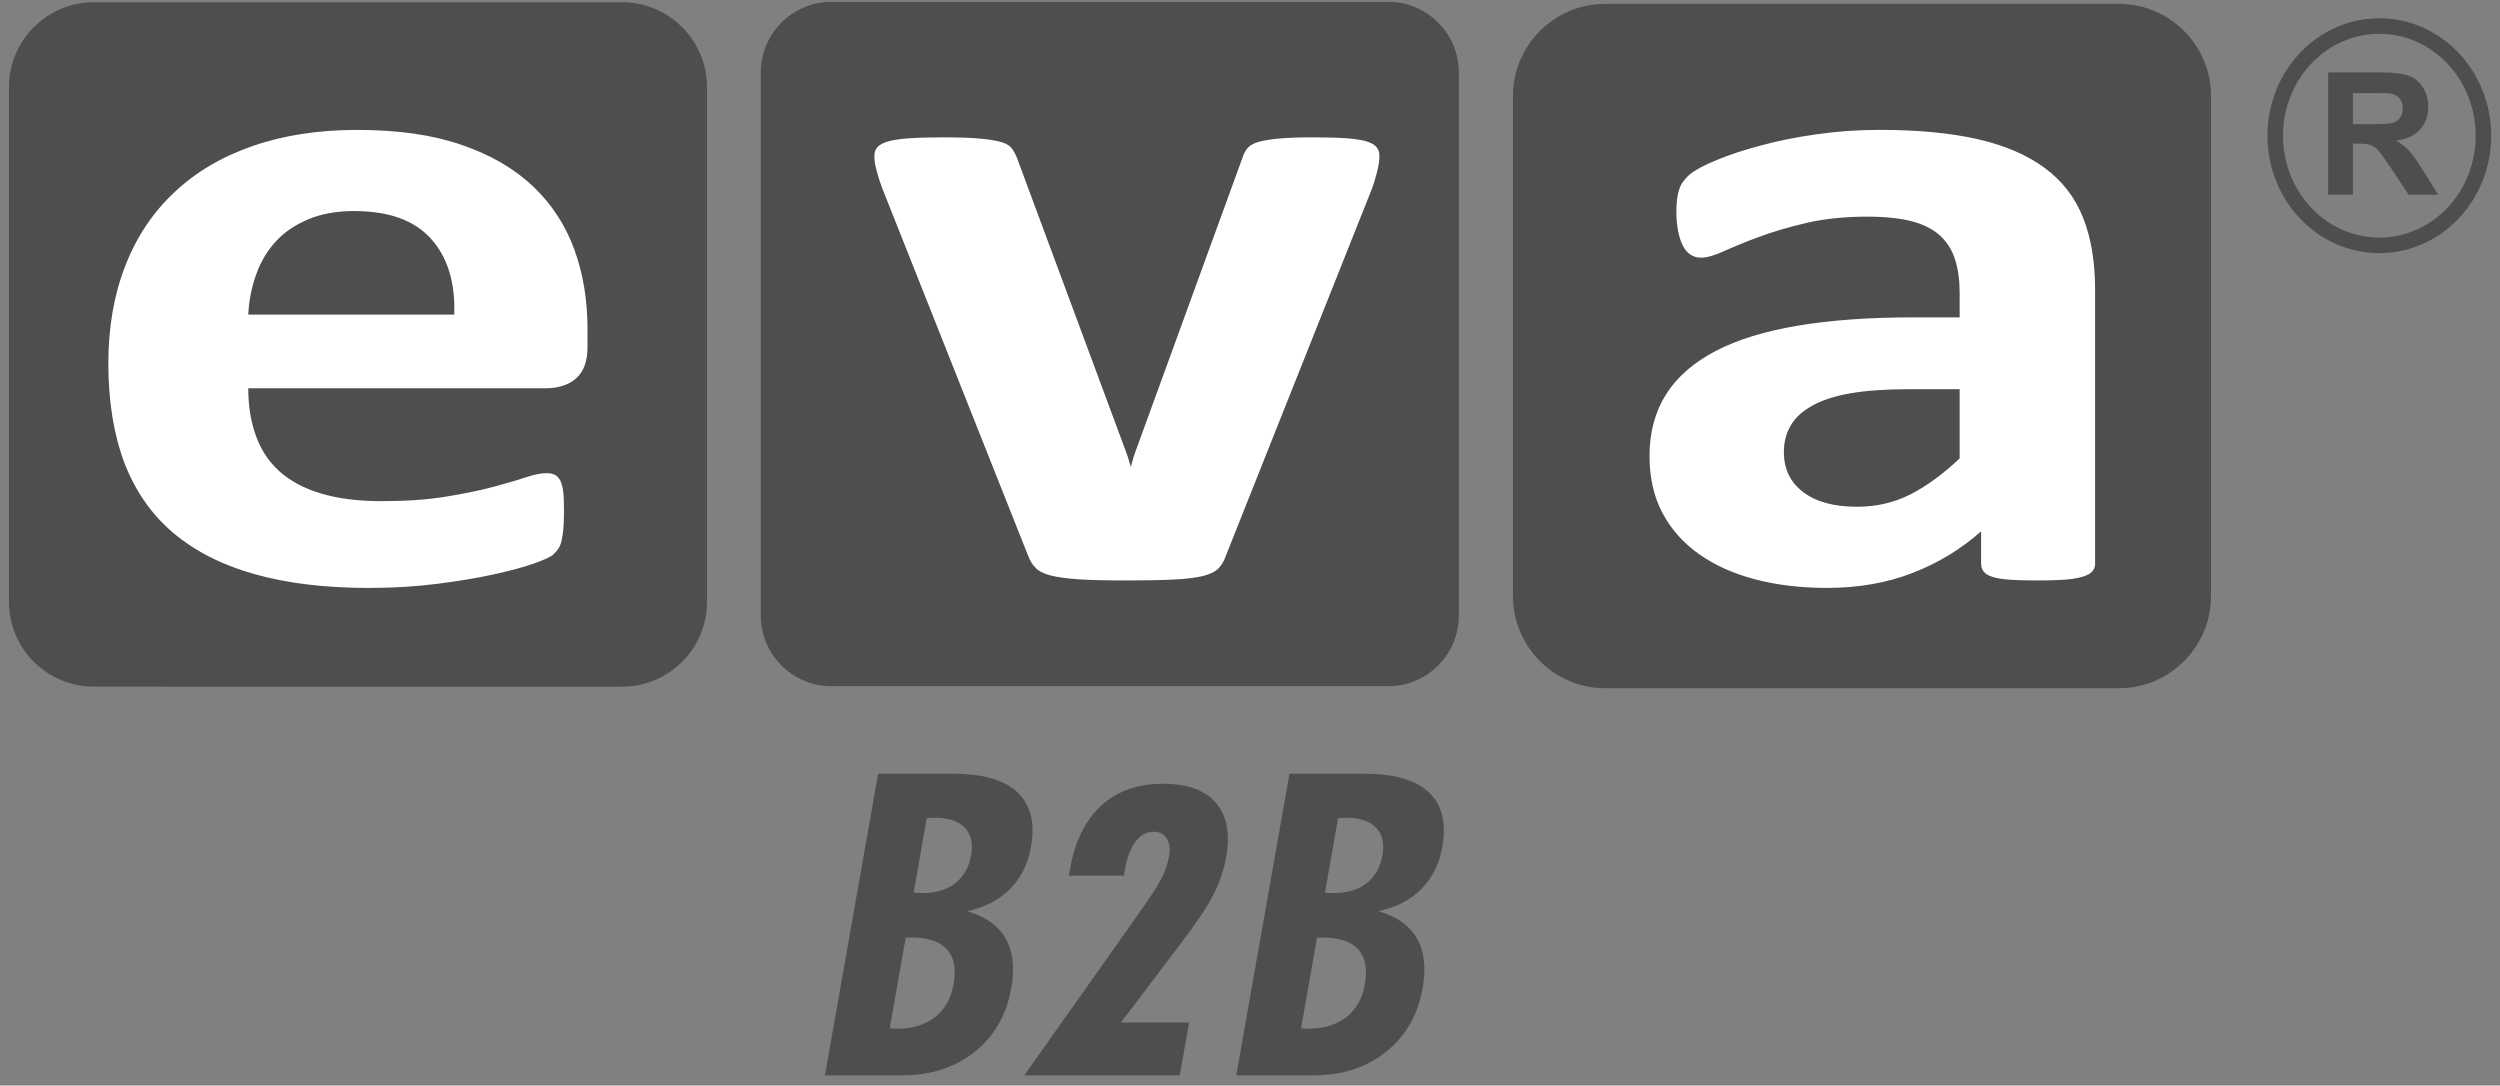
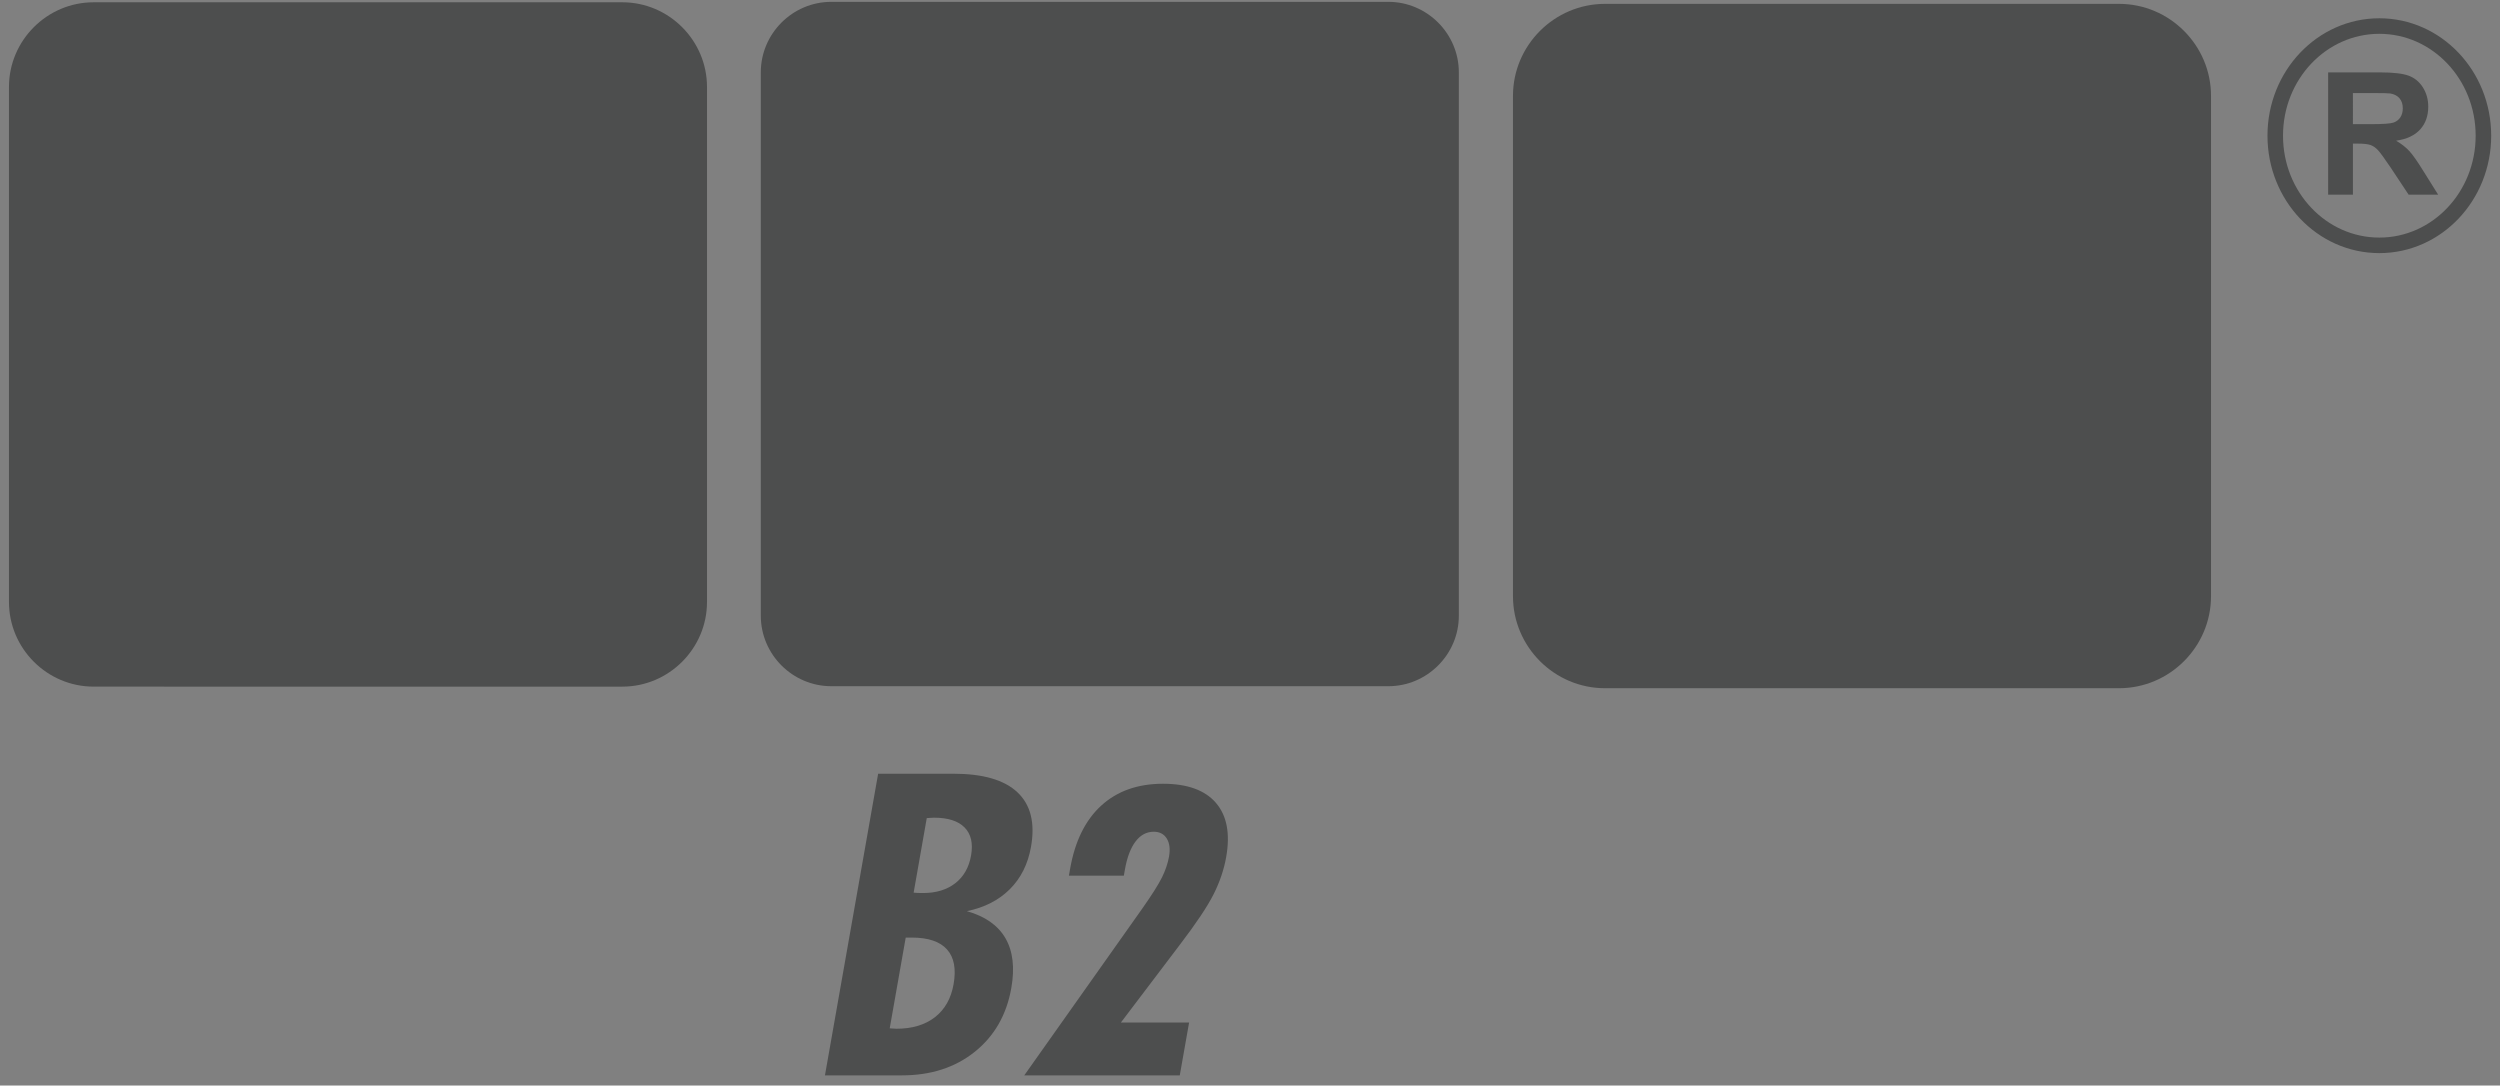
<svg xmlns="http://www.w3.org/2000/svg" version="1.1" x="0px" y="0px" width="228px" height="99px" viewBox="-0.818 -0.168 228 99" enable-background="new -0.818 -0.168 228 99" xml:space="preserve">
  <rect x="-0.818" y="-0.168" width="228" height="99" fill="#808080" stroke="none" />
  <defs>
</defs>
  <ellipse fill="none" stroke="#4D4E4E" stroke-width="1.417" stroke-miterlimit="2.613" cx="216.177" cy="12.208" rx="9.493" ry="10" />
  <path fill="#4D4E4E" d="M213.769,11.154h1.666c1.08,0,1.752-0.048,2.023-0.139c0.268-0.091,0.479-0.249,0.63-0.472  c0.153-0.224,0.229-0.504,0.229-0.839c0-0.376-0.102-0.678-0.302-0.911c-0.199-0.232-0.482-0.377-0.846-0.438  c-0.185-0.025-0.732-0.037-1.644-0.037h-1.757V11.154z M211.509,17.587V6.434h4.743c1.192,0,2.06,0.101,2.6,0.301  c0.542,0.2,0.974,0.556,1.298,1.067c0.324,0.514,0.488,1.099,0.488,1.758c0,0.839-0.244,1.529-0.734,2.074  c-0.491,0.545-1.224,0.889-2.199,1.031c0.485,0.283,0.885,0.594,1.199,0.934c0.317,0.342,0.742,0.946,1.276,1.813l1.362,2.176  h-2.693l-1.614-2.435c-0.58-0.864-0.977-1.41-1.192-1.636c-0.213-0.223-0.438-0.379-0.678-0.462  c-0.241-0.083-0.621-0.125-1.14-0.125h-0.456v4.657H211.509z" />
  <path fill-rule="evenodd" clip-rule="evenodd" fill="#4D4E4E" d="M7.722,0.04h48.215c4.248,0,7.724,3.476,7.724,7.723v46.967  c0,4.248-3.476,7.723-7.724,7.723H7.722C3.475,62.452,0,58.978,0,54.729V7.763C0,3.516,3.475,0.04,7.722,0.04" />
  <path fill-rule="evenodd" clip-rule="evenodd" fill="#4D4E4E" d="M74.999,0h50.797c3.538,0,6.432,2.894,6.432,6.432v49.55  c0,3.537-2.894,6.432-6.432,6.432H74.999c-3.538,0-6.432-2.895-6.432-6.432V6.432C68.567,2.894,71.461,0,74.999,0" />
  <path fill-rule="evenodd" clip-rule="evenodd" fill="#4D4E4E" d="M145.558,0.184h46.879c4.614,0,8.39,3.776,8.39,8.392v45.63  c0,4.616-3.775,8.392-8.39,8.392h-46.879c-4.615,0-8.393-3.775-8.393-8.392V8.575C137.165,3.96,140.942,0.184,145.558,0.184" />
-   <path fill="#FFFFFF" d="M177.902,35.329h-4.782c-2.025,0-3.743,0.127-5.174,0.369c-1.429,0.254-2.586,0.623-3.488,1.134  c-0.901,0.497-1.548,1.091-1.957,1.801c-0.425,0.708-0.629,1.517-0.629,2.425c0,1.56,0.596,2.779,1.77,3.657  c1.174,0.894,2.809,1.333,4.9,1.333c1.754,0,3.369-0.368,4.851-1.119c1.48-0.752,2.979-1.844,4.51-3.29V35.329z M190.257,51.238  c0,0.382-0.17,0.681-0.494,0.906c-0.34,0.227-0.866,0.382-1.581,0.483c-0.716,0.098-1.771,0.141-3.183,0.141  c-1.498,0-2.588-0.043-3.268-0.141c-0.681-0.102-1.174-0.257-1.446-0.483c-0.289-0.226-0.425-0.524-0.425-0.906v-2.95  c-1.839,1.631-3.915,2.892-6.263,3.8c-2.332,0.907-4.937,1.361-7.795,1.361c-2.348,0-4.526-0.255-6.501-0.767  c-1.975-0.51-3.675-1.275-5.121-2.281c-1.446-1.021-2.57-2.268-3.369-3.758c-0.801-1.502-1.192-3.246-1.192-5.232  c0-2.169,0.511-4.041,1.515-5.629c1.021-1.602,2.536-2.906,4.544-3.955c2.009-1.035,4.492-1.801,7.487-2.297  c2.979-0.496,6.45-0.752,10.398-0.752h4.339v-2.24c0-1.162-0.136-2.184-0.426-3.063c-0.271-0.865-0.748-1.603-1.395-2.184  c-0.647-0.582-1.499-1.007-2.588-1.29c-1.071-0.27-2.416-0.411-3.999-0.411c-2.093,0-3.965,0.198-5.598,0.581  c-1.652,0.382-3.098,0.822-4.357,1.29c-1.258,0.468-2.313,0.908-3.165,1.291c-0.85,0.383-1.531,0.581-2.06,0.581  c-0.374,0-0.697-0.099-0.969-0.284c-0.29-0.198-0.528-0.481-0.698-0.836c-0.187-0.354-0.323-0.809-0.425-1.334  c-0.103-0.523-0.154-1.105-0.154-1.729c0-0.865,0.086-1.546,0.256-2.042c0.153-0.496,0.477-0.937,0.936-1.347  c0.477-0.397,1.277-0.837,2.451-1.319c1.156-0.481,2.519-0.936,4.084-1.347c1.565-0.426,3.268-0.766,5.104-1.021  c1.855-0.269,3.761-0.396,5.718-0.396c3.489,0,6.468,0.284,8.952,0.851c2.468,0.567,4.509,1.446,6.093,2.624  c1.599,1.176,2.772,2.693,3.504,4.551c0.732,1.844,1.09,4.055,1.09,6.594V51.238z M124.981,13.976c0,0.142,0,0.313-0.018,0.511  c-0.018,0.185-0.052,0.396-0.104,0.638c-0.05,0.241-0.117,0.512-0.204,0.809c-0.084,0.313-0.187,0.652-0.322,1.035l-13.358,33.561  c-0.153,0.469-0.392,0.852-0.665,1.135c-0.288,0.297-0.749,0.525-1.395,0.694c-0.647,0.156-1.531,0.271-2.638,0.325  c-1.106,0.059-2.569,0.086-4.356,0.086c-1.753,0-3.2-0.027-4.305-0.099c-1.106-0.071-1.992-0.198-2.622-0.354  c-0.63-0.171-1.088-0.396-1.361-0.695c-0.289-0.284-0.51-0.652-0.681-1.092L79.629,16.968c-0.205-0.553-0.357-1.049-0.477-1.488  c-0.118-0.44-0.187-0.767-0.205-0.965c-0.016-0.185-0.016-0.369-0.016-0.539c0-0.27,0.085-0.51,0.271-0.723  c0.188-0.213,0.511-0.383,0.97-0.524c0.461-0.128,1.106-0.228,1.906-0.284c0.817-0.057,1.838-0.086,3.063-0.086  c1.361,0,2.451,0.029,3.284,0.101c0.817,0.07,1.481,0.17,1.958,0.298c0.477,0.127,0.816,0.298,1.021,0.538  c0.188,0.241,0.356,0.525,0.493,0.851l10.108,27.238l0.307,1.034l0.289-1.034l9.921-27.238c0.103-0.325,0.256-0.609,0.477-0.851  c0.222-0.24,0.562-0.411,1.021-0.538c0.477-0.128,1.089-0.228,1.873-0.298c0.799-0.071,1.82-0.101,3.079-0.101  c1.243,0,2.247,0.029,3.029,0.086c0.783,0.057,1.396,0.156,1.821,0.284c0.441,0.142,0.731,0.312,0.901,0.524  S124.981,13.706,124.981,13.976z M40.61,28.522c0.104-2.934-0.613-5.245-2.126-6.919c-1.516-1.687-3.846-2.523-7.012-2.523  c-1.599,0-2.995,0.255-4.168,0.751c-1.191,0.497-2.178,1.163-2.962,2.014c-0.782,0.851-1.377,1.844-1.787,2.992  c-0.425,1.162-0.663,2.382-0.732,3.686H40.61z M52.761,31.501c0,1.275-0.34,2.211-1.021,2.821c-0.68,0.609-1.617,0.922-2.826,0.922  H21.823c0,1.573,0.221,2.991,0.682,4.282c0.442,1.275,1.157,2.367,2.127,3.26c0.987,0.895,2.246,1.576,3.794,2.043  c1.55,0.467,3.387,0.707,5.548,0.707c2.195,0,4.118-0.127,5.787-0.395c1.65-0.271,3.097-0.554,4.305-0.881  c1.207-0.325,2.211-0.608,3.012-0.879c0.799-0.268,1.446-0.396,1.94-0.396c0.306,0,0.561,0.043,0.748,0.142  c0.205,0.099,0.375,0.271,0.511,0.525c0.119,0.241,0.221,0.596,0.273,1.048c0.05,0.455,0.067,1.035,0.067,1.717  c0,0.609-0.017,1.134-0.05,1.561c-0.034,0.424-0.086,0.794-0.153,1.09c-0.068,0.313-0.154,0.568-0.29,0.767  c-0.135,0.213-0.306,0.411-0.527,0.61c-0.221,0.184-0.8,0.452-1.769,0.794c-0.972,0.34-2.196,0.665-3.694,0.992  c-1.497,0.325-3.199,0.608-5.123,0.85c-1.921,0.241-3.98,0.369-6.176,0.369c-3.965,0-7.42-0.411-10.398-1.247  c-2.96-0.822-5.444-2.085-7.453-3.772c-1.991-1.687-3.472-3.827-4.459-6.395c-0.97-2.58-1.463-5.601-1.463-9.06  c0-3.29,0.511-6.254,1.548-8.904c1.021-2.638,2.519-4.877,4.493-6.721c1.957-1.844,4.339-3.247,7.147-4.211  c2.824-0.979,5.99-1.461,9.513-1.461c3.727,0,6.908,0.454,9.546,1.376c2.654,0.907,4.817,2.183,6.519,3.8  c1.683,1.616,2.943,3.545,3.742,5.756c0.801,2.212,1.192,4.623,1.192,7.231V31.501z" />
  <path fill="#4D4E4E" d="M74.417,97.906l4.851-27.51h6.873c2.695,0,4.643,0.568,5.843,1.705c1.199,1.137,1.608,2.789,1.227,4.957  c-0.277,1.57-0.92,2.859-1.93,3.867s-2.317,1.676-3.922,2.004c1.663,0.469,2.836,1.292,3.52,2.47  c0.683,1.178,0.861,2.692,0.534,4.544c-0.43,2.438-1.538,4.374-3.327,5.81c-1.788,1.436-4.006,2.153-6.655,2.153H74.417z   M82.506,81.242c0.126,0.012,0.251,0.021,0.373,0.026s0.283,0.009,0.482,0.009c1.195,0,2.177-0.299,2.944-0.896  c0.767-0.598,1.247-1.441,1.439-2.531c0.194-1.102-0.002-1.951-0.588-2.549s-1.518-0.896-2.795-0.896  c-0.07,0-0.18,0.006-0.328,0.018c-0.149,0.012-0.258,0.018-0.329,0.018L82.506,81.242z M80.324,93.617  c0.07,0,0.175,0.006,0.313,0.018c0.139,0.012,0.237,0.018,0.296,0.018c1.441,0,2.614-0.352,3.517-1.055s1.47-1.705,1.699-3.006  c0.246-1.395,0.046-2.452-0.601-3.173c-0.646-0.721-1.719-1.081-3.219-1.081h-0.545L80.324,93.617z" />
  <path fill="#4D4E4E" d="M92.594,97.906l10.746-15.188c0.891-1.266,1.495-2.221,1.814-2.865s0.532-1.277,0.643-1.898  c0.12-0.68,0.052-1.228-0.202-1.644c-0.256-0.416-0.652-0.624-1.191-0.624c-0.656,0-1.209,0.296-1.659,0.888  s-0.772,1.438-0.967,2.54l-0.102,0.58h-5.01l0.114-0.65c0.442-2.508,1.39-4.424,2.842-5.748s3.327-1.986,5.623-1.986  c2.215,0,3.824,0.58,4.826,1.74c1.003,1.16,1.316,2.807,0.939,4.939c-0.2,1.137-0.58,2.265-1.141,3.384s-1.588,2.657-3.082,4.614  l-5.383,7.102h6.223l-0.85,4.816H92.594z" />
-   <path fill="#4D4E4E" d="M111.929,97.906l4.852-27.51h6.873c2.695,0,4.643,0.568,5.842,1.705c1.201,1.137,1.609,2.789,1.227,4.957  c-0.276,1.57-0.92,2.859-1.93,3.867s-2.316,1.676-3.922,2.004c1.664,0.469,2.838,1.292,3.52,2.47  c0.684,1.178,0.861,2.692,0.535,4.544c-0.43,2.438-1.539,4.374-3.327,5.81s-4.007,2.153-6.655,2.153H111.929z M120.019,81.242  c0.126,0.012,0.25,0.021,0.373,0.026c0.121,0.006,0.282,0.009,0.481,0.009c1.195,0,2.177-0.299,2.944-0.896s1.247-1.441,1.439-2.531  c0.193-1.102-0.002-1.951-0.588-2.549s-1.518-0.896-2.795-0.896c-0.07,0-0.18,0.006-0.328,0.018s-0.258,0.018-0.328,0.018  L120.019,81.242z M117.836,93.617c0.07,0,0.175,0.006,0.313,0.018s0.236,0.018,0.295,0.018c1.441,0,2.614-0.352,3.518-1.055  s1.47-1.705,1.699-3.006c0.246-1.395,0.045-2.452-0.602-3.173s-1.719-1.081-3.219-1.081h-0.545L117.836,93.617z" />
</svg>